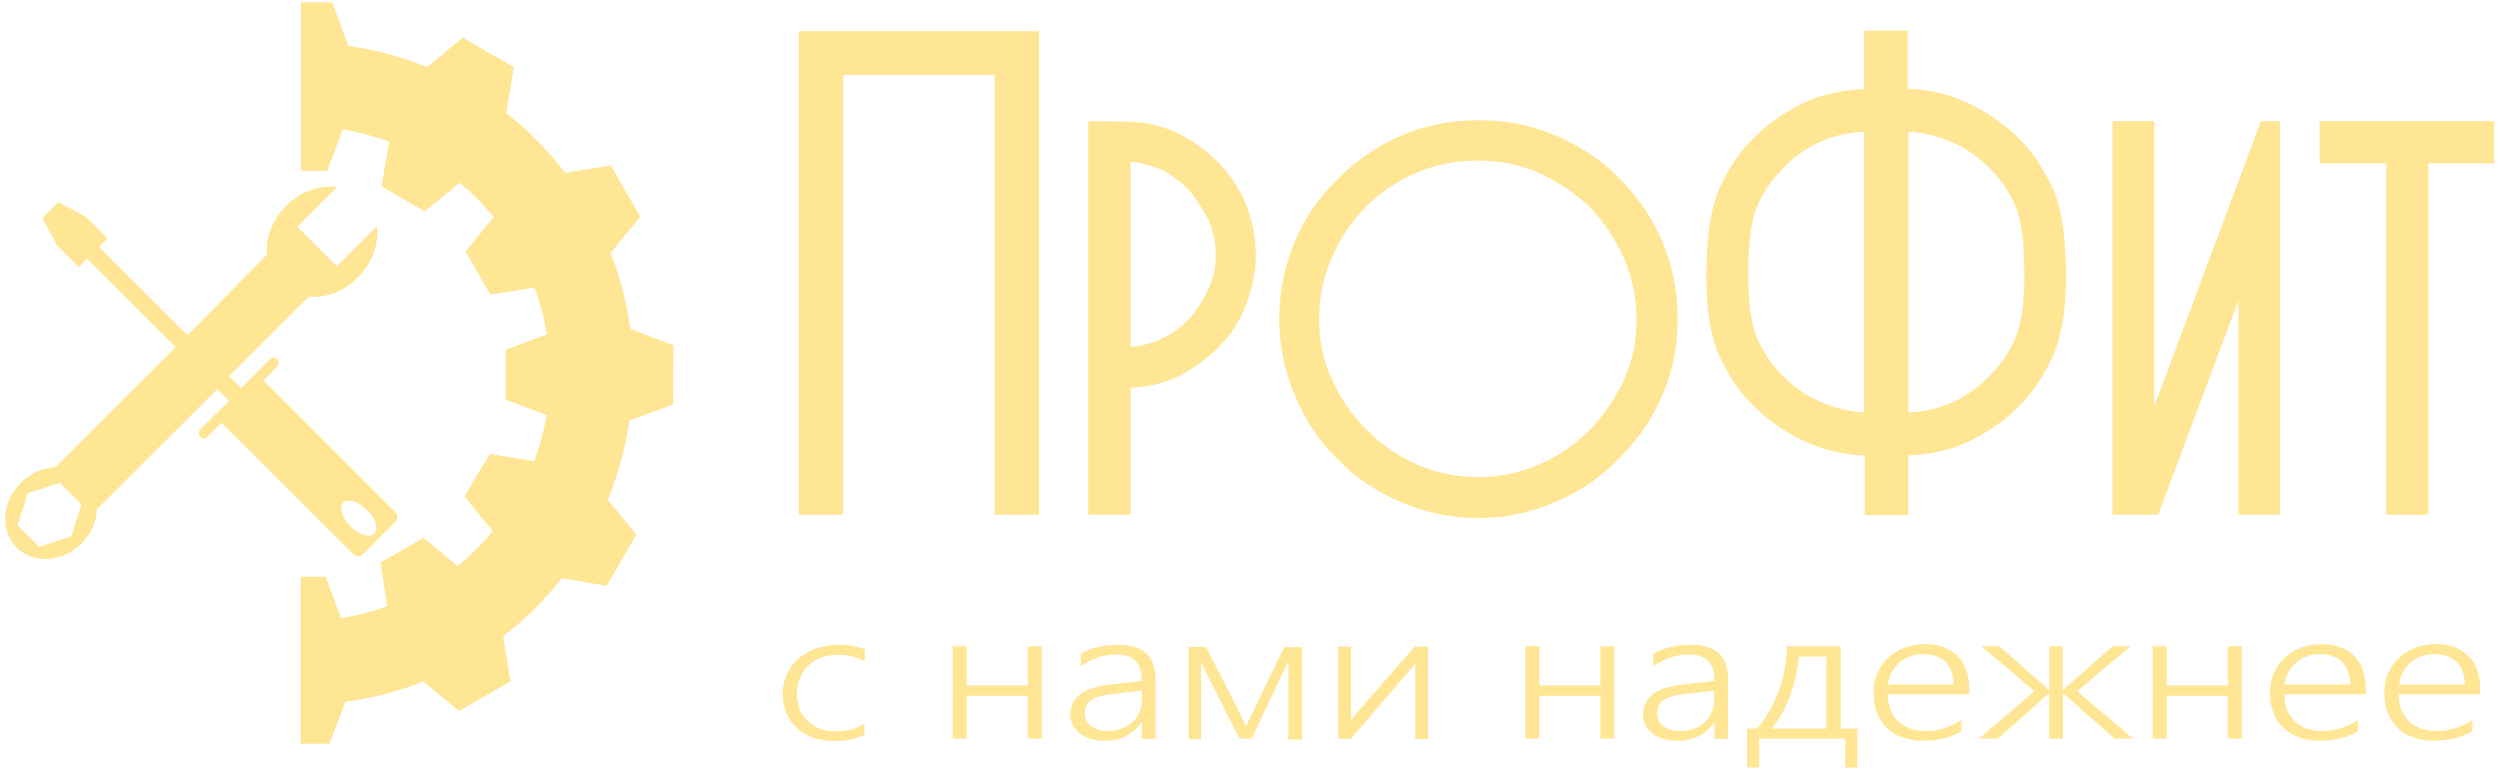
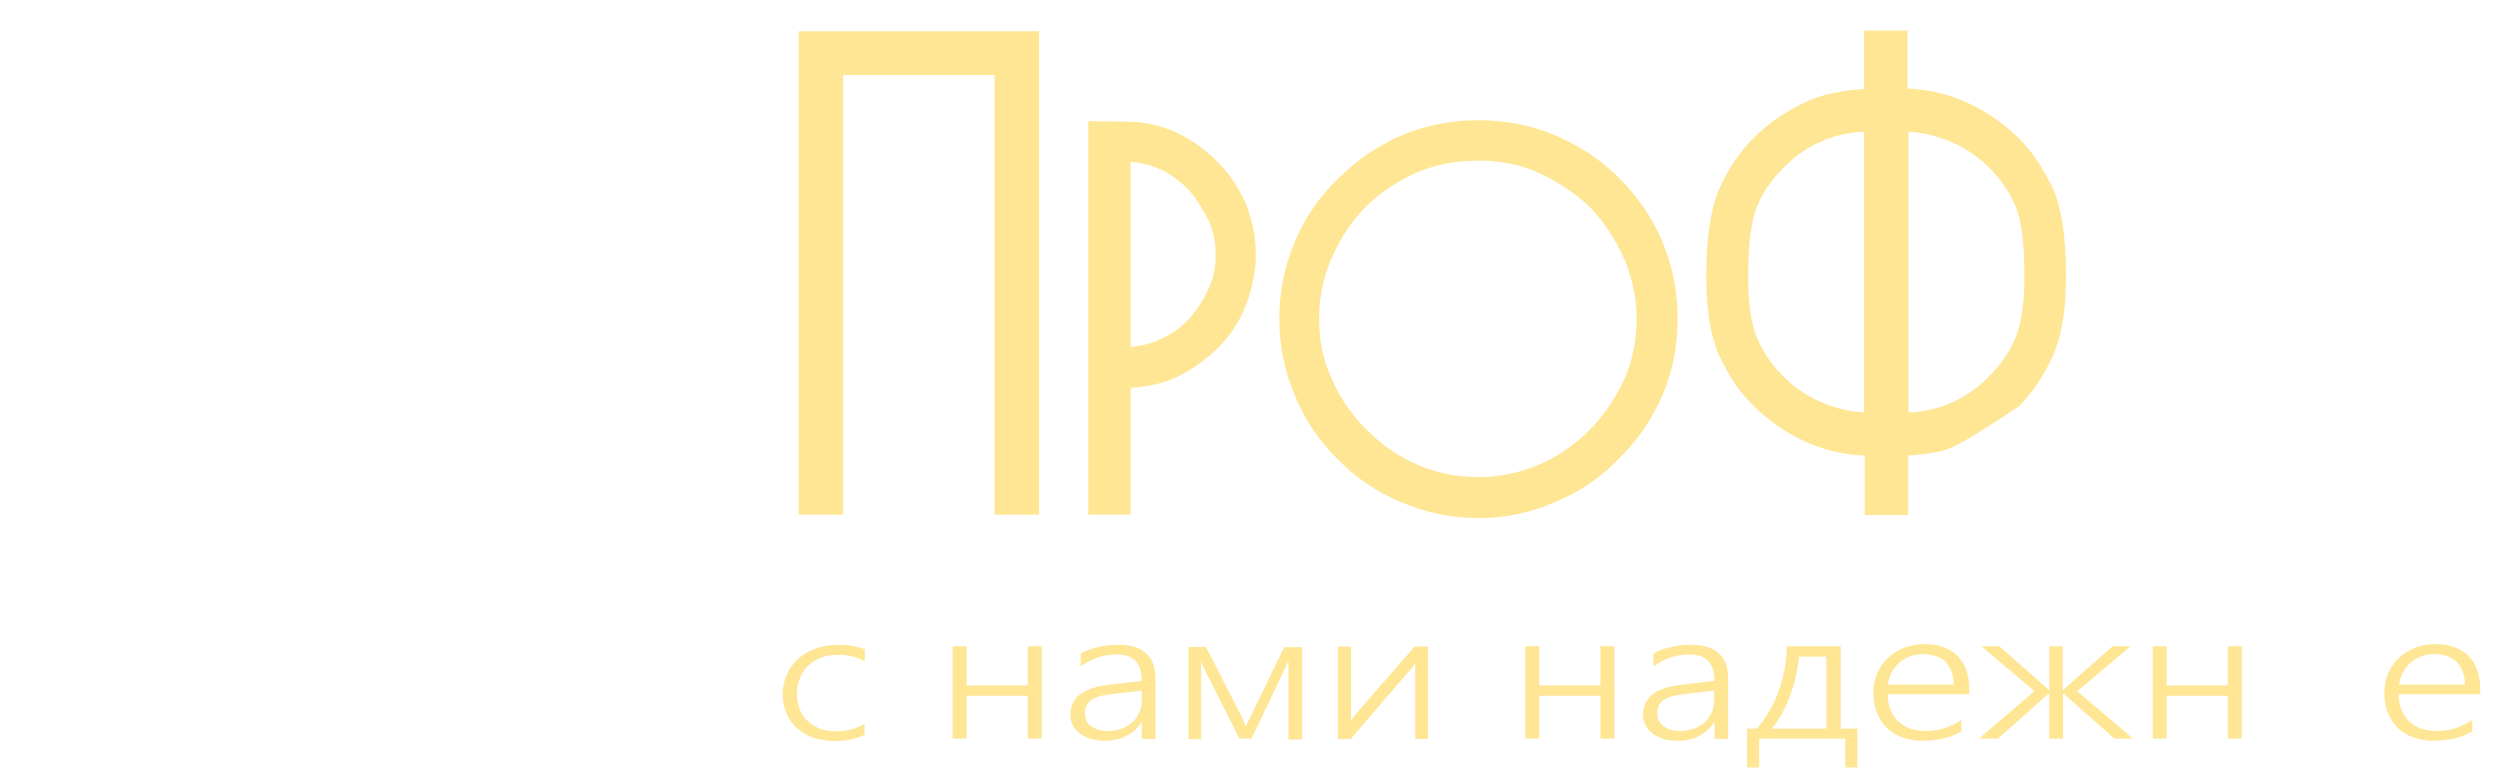
<svg xmlns="http://www.w3.org/2000/svg" width="369" height="114" viewBox="0 0 369 114" fill="none">
-   <path d="M99.359 59.705L99.404 50.964L93.03 48.543C92.492 44.688 91.549 40.922 90.113 37.336L94.512 32.001L90.158 24.425L83.425 25.501C80.911 22.228 77.993 19.225 74.716 16.669L75.839 9.9L68.298 5.552L63.001 9.9C59.276 8.376 55.415 7.345 51.42 6.762L49.041 0.352H44.418V25.232H44.597H48.278L50.612 19.09C52.991 19.494 55.236 20.121 57.435 20.928L56.313 27.518L59.5 29.356L62.687 31.194L67.849 26.98C69.689 28.504 71.395 30.208 72.876 32.046L68.702 37.111L70.542 40.294L72.382 43.477L78.891 42.446C79.699 44.643 80.327 46.974 80.731 49.35L74.627 51.636V55.312V58.988L80.686 61.274C80.282 63.65 79.654 65.936 78.846 68.088L72.338 67.012L70.407 70.105L68.567 73.288L72.742 78.399C71.171 80.282 69.42 82.03 67.535 83.554L62.507 79.385L59.32 81.223L56.133 83.061L57.166 89.472C54.966 90.278 52.722 90.861 50.343 91.265L48.054 85.123H44.373V109.779H48.637L50.971 103.593C54.921 103.055 58.782 102.068 62.462 100.589L67.759 104.937L75.345 100.589L74.268 93.909C77.499 91.444 80.417 88.53 82.931 85.347L89.529 86.468L93.928 78.937L89.709 73.781C91.235 70.061 92.312 66.116 92.896 62.081L99.359 59.705Z" fill="#FFE694" />
-   <path d="M58.381 75.619L39.035 56.298C38.99 56.253 38.945 56.208 38.9 56.163L40.92 54.101C41.234 53.788 41.234 53.339 40.92 53.026C40.606 52.712 40.157 52.712 39.843 53.026L35.578 57.284L33.828 55.536L45.453 43.925C45.498 43.88 45.543 43.836 45.543 43.791C48.012 44.015 50.75 43.074 52.815 40.967C54.969 38.815 55.957 35.946 55.598 33.435L49.718 39.308L43.883 33.48L49.763 27.608C47.204 27.294 44.376 28.235 42.222 30.387C40.157 32.494 39.169 35.184 39.394 37.649C39.349 37.694 39.304 37.739 39.259 37.739L27.678 49.484L14.616 36.439L15.873 35.184L12.731 32.046C12.731 32.046 8.646 29.804 8.601 29.849L6.267 32.18C6.222 32.18 8.467 36.26 8.467 36.26L11.609 39.442L12.866 38.187L25.928 51.232L8.153 68.985C6.357 69.029 4.517 69.836 3.08 71.271C0.252 74.095 -0.017 78.354 2.452 80.819C4.921 83.285 9.23 83.016 12.013 80.237C13.449 78.802 14.257 76.919 14.302 75.171L32.077 57.419L33.828 59.167L29.564 63.381C29.249 63.695 29.249 64.143 29.564 64.457C29.878 64.771 30.327 64.771 30.641 64.457L32.706 62.395C32.751 62.44 32.795 62.484 32.84 62.529L52.187 81.85C52.546 82.209 53.174 82.209 53.533 81.85L58.426 76.964C58.74 76.606 58.74 76.023 58.381 75.619ZM10.531 79.161L5.774 80.685L2.587 77.502L4.113 72.795L8.826 71.271L12.013 74.454L10.531 79.161ZM55.239 78.757C54.566 79.43 52.995 78.981 51.738 77.681C50.481 76.426 49.987 74.857 50.66 74.185C51.334 73.512 52.905 74.005 54.162 75.261C55.463 76.516 55.912 78.085 55.239 78.757Z" fill="#FFE694" />
  <path d="M124.452 11.066V75.978H117.898V4.611H153.359V75.978H146.806V11.066H124.452Z" fill="#FFE694" />
  <path d="M166.868 75.978H160.629V17.88L166.868 17.97C169.292 18.059 171.671 18.597 173.96 19.718C176.115 20.794 178.09 22.228 179.841 24.021C181.546 25.725 182.893 27.787 183.925 30.163C184.868 32.629 185.362 35.094 185.362 37.605C185.362 40.07 184.868 42.491 183.925 44.956C182.983 47.422 181.636 49.484 179.93 51.188C178.18 52.936 176.205 54.371 174.05 55.491C171.94 56.522 169.561 57.105 166.868 57.24V75.978ZM166.868 51.188C168.709 51.053 170.325 50.605 171.716 49.843C173.197 49.17 174.499 48.184 175.666 46.884C176.743 45.674 177.641 44.239 178.404 42.581C179.077 41.146 179.437 39.487 179.437 37.56C179.437 35.812 179.077 34.108 178.404 32.539C177.641 31.06 176.743 29.625 175.666 28.235C174.499 27.025 173.197 25.994 171.716 25.187C170.953 24.828 170.19 24.559 169.382 24.335C168.574 24.111 167.721 23.932 166.868 23.887V51.188Z" fill="#FFE694" />
  <path d="M247.624 47.108C247.624 51.143 246.861 54.864 245.38 58.316C243.898 61.767 241.789 64.905 239.051 67.595C236.402 70.374 233.305 72.526 229.759 74.006C226.168 75.62 222.308 76.471 218.223 76.471C214.318 76.471 210.547 75.709 206.867 74.14C203.276 72.661 200.134 70.554 197.485 67.819C194.747 65.174 192.638 62.036 191.156 58.45C189.585 54.774 188.822 51.008 188.822 47.108C188.822 43.074 189.585 39.263 191.156 35.587C192.638 32.046 194.792 28.953 197.575 26.308C200.313 23.573 203.41 21.466 206.867 19.987C210.323 18.508 214.138 17.745 218.223 17.745C222.308 17.745 226.078 18.508 229.579 19.987C231.33 20.749 233.036 21.646 234.607 22.677C236.178 23.753 237.659 24.918 239.006 26.308C241.744 29.042 243.853 32.136 245.335 35.587C246.861 39.218 247.624 43.074 247.624 47.108ZM198.697 34.108C196.049 38.143 194.702 42.446 194.702 47.063C194.702 50.381 195.331 53.384 196.633 56.029C197.8 58.764 199.505 61.229 201.75 63.471C203.994 65.712 206.463 67.416 209.201 68.581C211.939 69.792 214.946 70.419 218.178 70.419C221.32 70.419 224.328 69.792 227.156 68.581C229.894 67.416 232.362 65.712 234.607 63.471C236.672 61.409 238.332 58.943 239.724 56.029C240.936 53.295 241.564 50.291 241.564 47.063C241.564 44.015 240.936 41.056 239.724 38.187C238.422 35.318 236.806 32.853 234.831 30.746C232.766 28.684 230.298 27.025 227.38 25.635C224.597 24.335 221.5 23.708 218.178 23.708C214.138 23.708 210.458 24.604 207.136 26.442C203.635 28.325 200.807 30.88 198.697 34.108Z" fill="#FFE694" />
-   <path d="M281.559 13.083H281.649C284.791 13.218 287.753 13.935 290.536 15.235C293.409 16.58 295.878 18.328 297.987 20.435C299.065 21.511 300.052 22.677 300.86 23.977C301.668 25.232 302.431 26.577 303.105 28.011C304.316 30.88 304.945 35.139 304.945 40.787C304.945 45.629 304.316 49.484 303.105 52.308C301.758 55.357 300.052 57.912 297.987 59.974C295.878 62.081 293.409 63.829 290.536 65.174C289.19 65.847 287.753 66.34 286.227 66.654C284.746 66.968 283.175 67.147 281.649 67.236V76.023H275.23V67.236H275.14C271.998 67.102 269.035 66.385 266.252 65.085C263.38 63.74 260.911 61.992 258.801 59.885C257.724 58.809 256.736 57.643 255.928 56.433C255.12 55.133 254.357 53.788 253.684 52.353C252.472 49.484 251.844 45.629 251.844 40.832C251.844 35.184 252.472 30.925 253.684 28.056C255.031 25.008 256.736 22.453 258.801 20.39C260.911 18.283 263.38 16.535 266.252 15.19C267.599 14.518 269.035 14.025 270.562 13.756C272.043 13.397 273.614 13.218 275.14 13.128V4.521H281.559V13.083ZM275.14 19.449C272.806 19.539 270.651 20.032 268.587 20.973C266.522 21.915 264.726 23.215 263.155 24.873C261.539 26.487 260.238 28.325 259.385 30.387C258.487 32.449 258.038 35.901 258.038 40.787C258.038 44.867 258.487 47.915 259.385 49.977C260.282 52.039 261.539 53.877 263.155 55.491C264.771 57.105 266.612 58.405 268.587 59.257C269.664 59.75 270.741 60.109 271.774 60.378C272.851 60.647 273.973 60.826 275.14 60.871V19.449ZM281.694 60.871C284.028 60.781 286.182 60.288 288.247 59.347C290.312 58.405 292.107 57.105 293.678 55.447C295.294 53.833 296.596 51.995 297.449 49.932C298.347 47.87 298.795 44.822 298.795 40.743C298.795 35.856 298.347 32.36 297.449 30.342C296.551 28.28 295.294 26.442 293.678 24.828C292.062 23.215 290.222 21.915 288.247 21.063C287.17 20.57 286.092 20.211 285.015 19.942C283.938 19.673 282.861 19.494 281.694 19.449V60.871Z" fill="#FFE694" />
-   <path d="M336.543 17.88V75.978H330.394V44.329L318.544 75.978H311.811V17.88H317.96V60.019L333.715 17.88H336.543Z" fill="#FFE694" />
-   <path d="M352.205 75.978V24.111H342.375V17.88H368.14V24.111H358.444V75.978H352.205Z" fill="#FFE694" />
+   <path d="M281.559 13.083H281.649C284.791 13.218 287.753 13.935 290.536 15.235C293.409 16.58 295.878 18.328 297.987 20.435C299.065 21.511 300.052 22.677 300.86 23.977C301.668 25.232 302.431 26.577 303.105 28.011C304.316 30.88 304.945 35.139 304.945 40.787C304.945 45.629 304.316 49.484 303.105 52.308C301.758 55.357 300.052 57.912 297.987 59.974C289.19 65.847 287.753 66.34 286.227 66.654C284.746 66.968 283.175 67.147 281.649 67.236V76.023H275.23V67.236H275.14C271.998 67.102 269.035 66.385 266.252 65.085C263.38 63.74 260.911 61.992 258.801 59.885C257.724 58.809 256.736 57.643 255.928 56.433C255.12 55.133 254.357 53.788 253.684 52.353C252.472 49.484 251.844 45.629 251.844 40.832C251.844 35.184 252.472 30.925 253.684 28.056C255.031 25.008 256.736 22.453 258.801 20.39C260.911 18.283 263.38 16.535 266.252 15.19C267.599 14.518 269.035 14.025 270.562 13.756C272.043 13.397 273.614 13.218 275.14 13.128V4.521H281.559V13.083ZM275.14 19.449C272.806 19.539 270.651 20.032 268.587 20.973C266.522 21.915 264.726 23.215 263.155 24.873C261.539 26.487 260.238 28.325 259.385 30.387C258.487 32.449 258.038 35.901 258.038 40.787C258.038 44.867 258.487 47.915 259.385 49.977C260.282 52.039 261.539 53.877 263.155 55.491C264.771 57.105 266.612 58.405 268.587 59.257C269.664 59.75 270.741 60.109 271.774 60.378C272.851 60.647 273.973 60.826 275.14 60.871V19.449ZM281.694 60.871C284.028 60.781 286.182 60.288 288.247 59.347C290.312 58.405 292.107 57.105 293.678 55.447C295.294 53.833 296.596 51.995 297.449 49.932C298.347 47.87 298.795 44.822 298.795 40.743C298.795 35.856 298.347 32.36 297.449 30.342C296.551 28.28 295.294 26.442 293.678 24.828C292.062 23.215 290.222 21.915 288.247 21.063C287.17 20.57 286.092 20.211 285.015 19.942C283.938 19.673 282.861 19.494 281.694 19.449V60.871Z" fill="#FFE694" />
  <path d="M127.641 108.434C126.429 109.062 124.948 109.375 123.197 109.375C122.03 109.375 120.953 109.196 120.01 108.882C119.068 108.524 118.26 108.075 117.586 107.448C116.913 106.82 116.419 106.103 116.06 105.251C115.701 104.399 115.521 103.503 115.521 102.517C115.521 101.486 115.701 100.544 116.105 99.648C116.464 98.751 117.048 97.944 117.721 97.317C118.439 96.644 119.337 96.106 120.369 95.747C121.402 95.344 122.614 95.165 123.915 95.165C125.262 95.165 126.519 95.389 127.641 95.837V97.63C126.429 96.958 125.127 96.644 123.736 96.644C122.748 96.644 121.895 96.778 121.132 97.092C120.369 97.406 119.741 97.81 119.202 98.347C118.664 98.885 118.304 99.468 118.035 100.186C117.766 100.903 117.631 101.62 117.631 102.427C117.631 103.144 117.766 103.861 117.99 104.534C118.215 105.206 118.574 105.789 119.068 106.282C119.561 106.775 120.145 107.179 120.863 107.493C121.581 107.806 122.434 107.941 123.422 107.941C124.948 107.941 126.339 107.582 127.596 106.82V108.434H127.641Z" fill="#FFE694" />
  <path d="M151.696 109.017V102.696H142.674V109.017H140.609V95.389H142.674V101.172H151.696V95.389H153.761V109.017H151.696Z" fill="#FFE694" />
  <path d="M168.533 109.017V106.596H168.488C167.949 107.448 167.231 108.12 166.288 108.613C165.346 109.106 164.313 109.331 163.146 109.331C162.338 109.331 161.62 109.241 160.992 109.062C160.363 108.882 159.825 108.613 159.376 108.255C158.927 107.896 158.568 107.493 158.343 107.044C158.119 106.551 157.984 106.058 157.984 105.475C157.984 104.265 158.433 103.279 159.376 102.517C160.318 101.799 161.71 101.306 163.55 101.082L168.533 100.499C168.533 97.899 167.321 96.599 164.852 96.599C162.922 96.599 161.171 97.182 159.511 98.347V96.465C159.87 96.241 160.229 96.061 160.678 95.927C161.126 95.748 161.575 95.613 162.069 95.523C162.563 95.389 163.057 95.299 163.55 95.254C164.044 95.21 164.538 95.165 165.032 95.165C166.872 95.165 168.263 95.568 169.161 96.42C170.104 97.272 170.553 98.527 170.553 100.23V109.062H168.533V109.017ZM164.313 102.427C163.595 102.517 162.922 102.606 162.428 102.741C161.89 102.875 161.486 103.055 161.126 103.279C160.767 103.503 160.543 103.772 160.363 104.13C160.184 104.444 160.139 104.893 160.139 105.341C160.139 105.699 160.229 106.058 160.363 106.372C160.498 106.686 160.722 106.955 161.037 107.179C161.351 107.403 161.71 107.582 162.114 107.717C162.518 107.851 163.012 107.896 163.55 107.896C164.269 107.896 164.942 107.762 165.57 107.537C166.199 107.313 166.692 106.999 167.141 106.596C167.59 106.193 167.949 105.699 168.174 105.117C168.443 104.534 168.533 103.951 168.533 103.279V101.934L164.313 102.427Z" fill="#FFE694" />
  <path d="M190.168 109.017V97.541C190.123 97.63 190.078 97.72 189.989 97.899C189.899 98.079 189.809 98.303 189.719 98.527C189.629 98.751 189.495 99.02 189.36 99.289C189.226 99.558 189.136 99.782 189.001 100.051L184.737 109.017H182.941L178.408 100.051C178.318 99.917 178.228 99.692 178.139 99.513C178.049 99.289 177.914 99.065 177.824 98.841C177.735 98.617 177.6 98.392 177.51 98.168C177.42 97.944 177.331 97.765 177.286 97.63V109.106H175.445V95.478H178.004L182.672 104.624C182.762 104.803 182.852 105.027 182.986 105.251C183.121 105.475 183.211 105.744 183.345 105.968C183.48 106.193 183.57 106.462 183.66 106.686C183.749 106.91 183.839 107.089 183.884 107.224C183.929 107.134 184.019 106.955 184.108 106.775C184.198 106.551 184.288 106.372 184.423 106.103C184.557 105.879 184.647 105.61 184.782 105.386C184.916 105.117 185.006 104.893 185.096 104.713L189.54 95.523H192.188V109.151H190.168V109.017Z" fill="#FFE694" />
  <path d="M208.886 109.017V97.899C208.796 97.989 208.751 98.079 208.661 98.213C208.571 98.303 208.527 98.437 208.437 98.527L199.37 109.062H197.484V95.434H199.415V106.417C199.459 106.282 199.549 106.148 199.639 106.013C199.729 105.879 199.863 105.7 199.998 105.52L208.796 95.434H210.771V109.062H208.886V109.017Z" fill="#FFE694" />
  <path d="M236.222 109.017V102.696H227.2V109.017H225.135V95.389H227.2V101.172H236.222V95.389H238.287V109.017H236.222Z" fill="#FFE694" />
  <path d="M253.058 109.017V106.596H253.013C252.475 107.448 251.756 108.12 250.814 108.613C249.871 109.106 248.839 109.331 247.672 109.331C246.864 109.331 246.146 109.241 245.517 109.062C244.889 108.882 244.35 108.613 243.901 108.255C243.452 107.896 243.093 107.493 242.869 107.044C242.644 106.551 242.51 106.058 242.51 105.475C242.51 104.265 242.959 103.279 243.901 102.517C244.799 101.799 246.19 101.306 248.076 101.082L253.058 100.499C253.058 97.899 251.846 96.599 249.377 96.599C247.447 96.599 245.697 97.182 244.036 98.347V96.465C244.395 96.241 244.754 96.061 245.203 95.927C245.652 95.748 246.101 95.613 246.594 95.523C247.088 95.389 247.582 95.299 248.076 95.254C248.569 95.21 249.063 95.165 249.557 95.165C251.397 95.165 252.789 95.568 253.687 96.42C254.629 97.272 255.078 98.527 255.078 100.23V109.062H253.058V109.017ZM248.794 102.427C248.076 102.517 247.402 102.606 246.909 102.741C246.37 102.875 245.966 103.055 245.607 103.279C245.248 103.503 245.023 103.772 244.844 104.13C244.664 104.444 244.619 104.893 244.619 105.341C244.619 105.699 244.709 106.058 244.844 106.372C244.979 106.686 245.203 106.955 245.517 107.179C245.831 107.403 246.19 107.582 246.594 107.717C246.998 107.851 247.492 107.896 248.031 107.896C248.749 107.896 249.422 107.762 250.051 107.537C250.679 107.313 251.173 106.999 251.622 106.596C252.071 106.193 252.43 105.699 252.654 105.117C252.923 104.534 253.013 103.951 253.013 103.279V101.934L248.794 102.427Z" fill="#FFE694" />
  <path d="M272.356 113.276V109.017H259.653V113.276H257.857V107.538H259.339C260.057 106.686 260.685 105.789 261.224 104.848C261.763 103.906 262.211 102.92 262.571 101.889C262.93 100.858 263.199 99.827 263.423 98.706C263.603 97.63 263.738 96.51 263.738 95.389H271.683V107.538H274.151V113.276H272.356ZM269.618 96.913H265.533C265.354 98.796 264.95 100.634 264.321 102.427C263.693 104.265 262.75 105.969 261.538 107.538H269.573V96.913H269.618Z" fill="#FFE694" />
  <path d="M278.637 102.517C278.637 103.368 278.772 104.086 279.041 104.758C279.31 105.43 279.669 105.968 280.163 106.462C280.657 106.91 281.24 107.268 281.914 107.537C282.587 107.762 283.395 107.896 284.248 107.896C286.088 107.896 287.839 107.358 289.5 106.282V107.941C287.929 108.882 286.043 109.331 283.799 109.331C282.677 109.331 281.689 109.151 280.792 108.837C279.894 108.524 279.131 108.075 278.502 107.448C277.874 106.82 277.38 106.103 277.021 105.206C276.662 104.31 276.527 103.324 276.527 102.158C276.527 101.127 276.707 100.186 277.111 99.334C277.47 98.482 278.009 97.72 278.682 97.092C279.355 96.465 280.118 95.972 281.061 95.613C281.959 95.254 282.946 95.075 284.068 95.075C285.146 95.075 286.043 95.21 286.896 95.523C287.704 95.837 288.377 96.285 288.961 96.823C289.5 97.406 289.948 98.079 290.218 98.885C290.487 99.692 290.667 100.634 290.667 101.62V102.472H278.637V102.517ZM288.377 101.037C288.333 99.603 287.929 98.527 287.166 97.72C286.402 96.958 285.28 96.554 283.889 96.554C283.171 96.554 282.542 96.644 281.959 96.868C281.375 97.092 280.836 97.361 280.388 97.765C279.939 98.168 279.58 98.617 279.265 99.154C278.951 99.692 278.772 100.32 278.637 101.037H288.377Z" fill="#FFE694" />
  <path d="M312.082 109.017L304.541 102.337H304.496V109.017H302.476V102.337H302.431L294.89 109.017H292.107L300.277 102.024L292.467 95.389H295.115L302.431 101.844H302.476V95.389H304.451V101.844H304.496L311.813 95.389H314.461L306.606 102.024L314.82 109.017H312.082Z" fill="#FFE694" />
  <path d="M328.821 109.017V102.696H319.799V109.017H317.734V95.389H319.799V101.172H328.821V95.389H330.886V109.017H328.821Z" fill="#FFE694" />
-   <path d="M337.17 102.517C337.17 103.368 337.305 104.086 337.574 104.758C337.844 105.43 338.203 105.968 338.696 106.462C339.19 106.91 339.774 107.268 340.447 107.537C341.12 107.762 341.928 107.896 342.781 107.896C344.621 107.896 346.372 107.358 348.033 106.282V107.941C346.462 108.882 344.577 109.331 342.332 109.331C341.21 109.331 340.223 109.151 339.325 108.837C338.427 108.524 337.664 108.075 337.036 107.448C336.407 106.82 335.913 106.103 335.554 105.206C335.195 104.31 335.061 103.324 335.061 102.158C335.061 101.127 335.24 100.186 335.644 99.334C336.003 98.482 336.542 97.72 337.215 97.092C337.888 96.465 338.652 95.972 339.594 95.613C340.492 95.254 341.479 95.075 342.602 95.075C343.679 95.075 344.577 95.21 345.429 95.523C346.237 95.837 346.911 96.285 347.494 96.823C348.033 97.406 348.482 98.079 348.751 98.885C349.02 99.692 349.2 100.634 349.2 101.62V102.472H337.17V102.517ZM346.911 101.037C346.866 99.603 346.462 98.527 345.699 97.72C344.936 96.958 343.813 96.554 342.422 96.554C341.704 96.554 341.075 96.644 340.492 96.868C339.908 97.092 339.37 97.361 338.921 97.765C338.472 98.168 338.113 98.617 337.799 99.154C337.484 99.692 337.305 100.32 337.17 101.037H346.911Z" fill="#FFE694" />
  <path d="M354.049 102.517C354.049 103.368 354.184 104.086 354.453 104.758C354.722 105.43 355.082 105.968 355.575 106.462C356.069 106.91 356.653 107.268 357.326 107.537C357.999 107.762 358.807 107.896 359.66 107.896C361.5 107.896 363.251 107.358 364.912 106.282V107.941C363.341 108.882 361.455 109.331 359.211 109.331C358.089 109.331 357.101 109.151 356.204 108.837C355.306 108.524 354.543 108.075 353.914 107.448C353.286 106.82 352.792 106.103 352.433 105.206C352.074 104.31 351.939 103.324 351.939 102.158C351.939 101.127 352.119 100.186 352.523 99.334C352.882 98.482 353.421 97.72 354.094 97.092C354.767 96.465 355.53 95.972 356.473 95.613C357.371 95.254 358.358 95.075 359.48 95.075C360.558 95.075 361.455 95.21 362.308 95.523C363.116 95.837 363.79 96.285 364.373 96.823C364.912 97.406 365.361 98.079 365.63 98.885C365.899 99.692 366.079 100.634 366.079 101.62V102.472H354.049V102.517ZM363.834 101.037C363.79 99.603 363.386 98.527 362.623 97.72C361.859 96.958 360.737 96.554 359.346 96.554C358.628 96.554 357.999 96.644 357.416 96.868C356.832 97.092 356.293 97.361 355.845 97.765C355.396 98.168 355.037 98.617 354.722 99.154C354.408 99.692 354.229 100.32 354.094 101.037H363.834Z" fill="#FFE694" />
</svg>